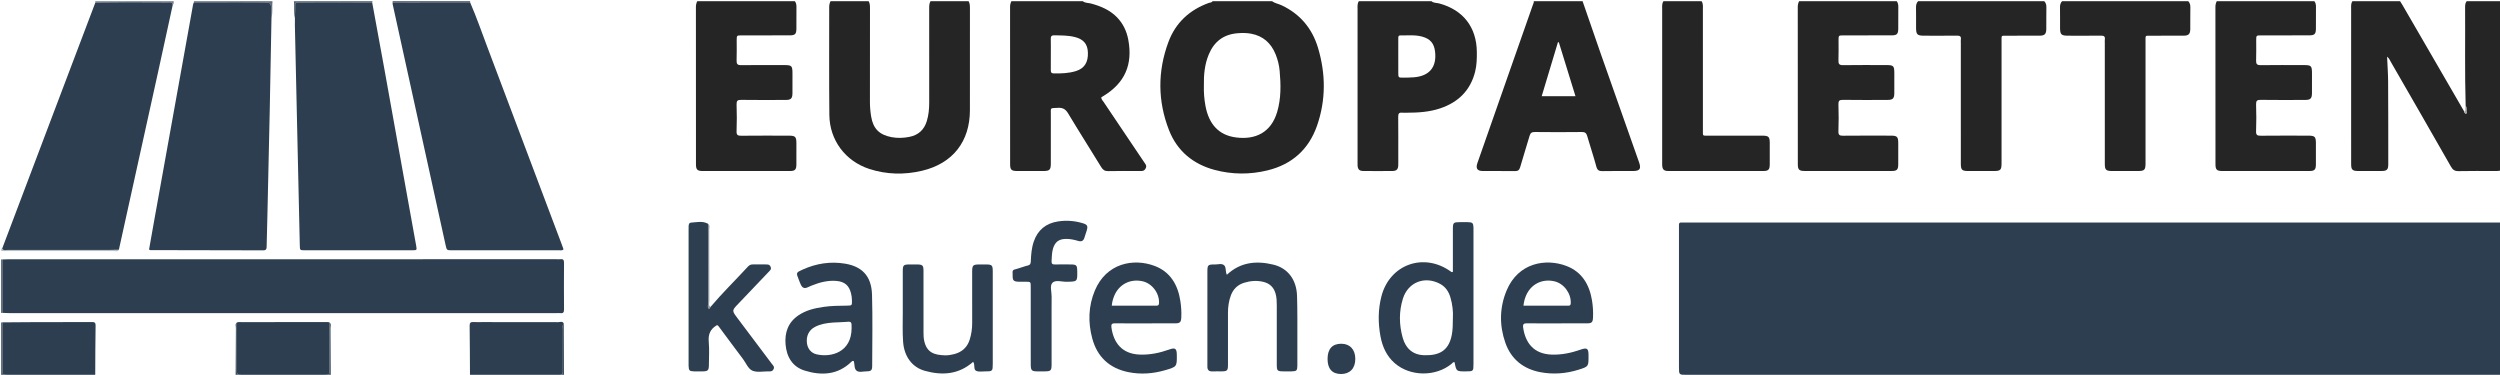
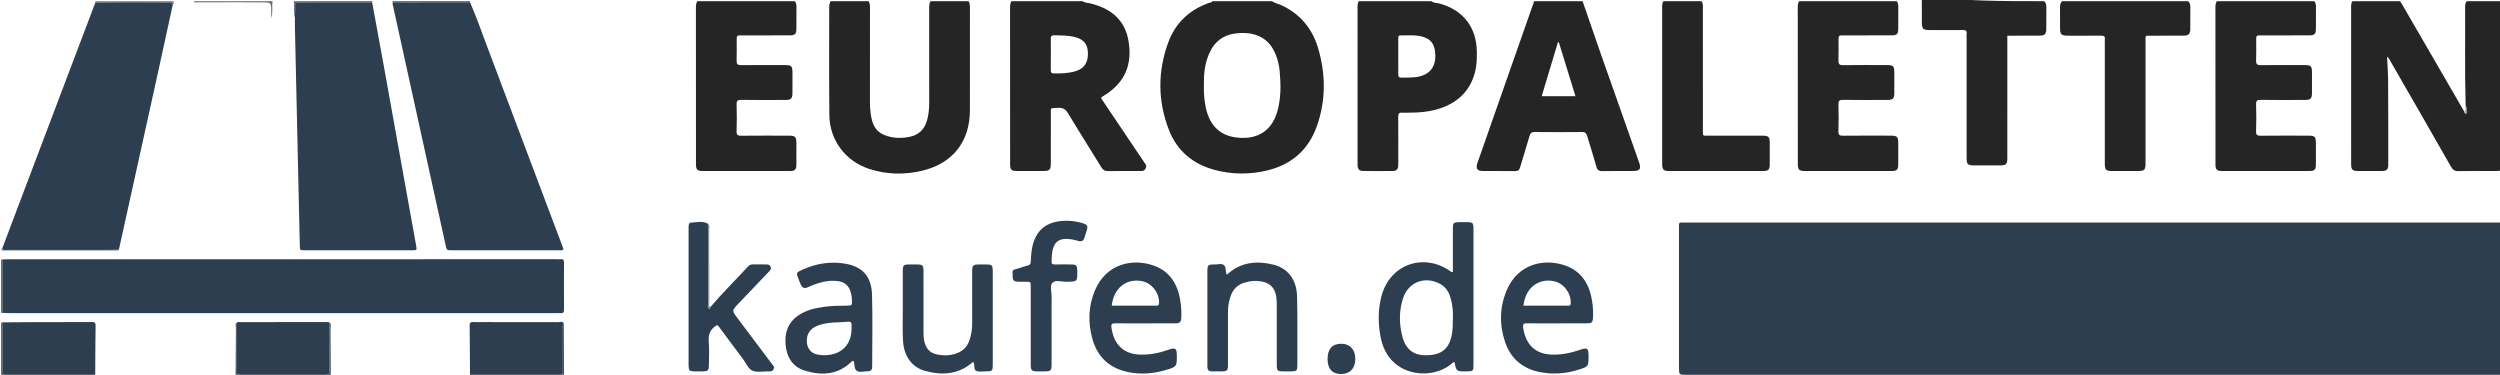
<svg xmlns="http://www.w3.org/2000/svg" version="1.1" id="Ebene_1" x="0px" y="0px" width="504.24px" height="75.6px" viewBox="0 0 504.24 75.6" enable-background="new 0 0 504.24 75.6" xml:space="preserve">
  <g>
    <path fill-rule="evenodd" clip-rule="evenodd" fill="none" d="M47.52,75.84c-9.44,0-18.88,0-28.32,0   c0.002-0.079,0.005-0.159,0.007-0.239c0.019-3.316,0.017-6.635,0.072-9.951c0.013-0.794-0.457-0.685-0.932-0.685   c-3.519,0-7.039-0.007-10.558,0.002C5.353,64.973,2.915,65,0.477,65.019c-0.079,0.007-0.158,0.015-0.237,0.021   c0-0.64,0-1.28,0-1.92c0.081-0.005,0.161-0.011,0.242-0.016c0.438,0.017,0.877,0.048,1.315,0.048   c36.798,0.002,73.597,0.002,110.396,0.002c0.28,0,0.563-0.028,0.839,0.005c0.603,0.074,0.73-0.206,0.727-0.76   c-0.022-3.12-0.022-6.24,0-9.359c0.004-0.555-0.125-0.836-0.727-0.758c-0.236,0.03-0.479,0.005-0.719,0.005   c-36.838,0-73.677,0-110.516,0.002c-0.439,0-0.877,0.03-1.316,0.046c-0.081-0.005-0.161-0.01-0.242-0.015c0-0.561,0-1.12,0-1.681   c7.598,0.005,15.195,0.012,22.793,0.005c0.323,0,0.74,0.19,0.943-0.276c2.643-11.97,5.288-23.939,7.926-35.91   C32.89,9.974,33.86,5.486,34.838,1c0.247-0.206,0.188-0.493,0.202-0.76c1.36,0,2.72,0,4.08,0c-0.003,0.078-0.006,0.157-0.01,0.235   c-0.057,0.148-0.139,0.292-0.167,0.445c-0.979,5.423-1.953,10.848-2.929,16.271c-1.648,9.158-3.299,18.315-4.946,27.473   c-0.342,1.902-0.675,3.807-1.004,5.667c0.161,0.081,0.196,0.114,0.231,0.114c7.595,0.014,15.19,0.019,22.785,0.047   c0.635,0.003,0.693-0.3,0.702-0.805c0.039-2.198,0.111-4.396,0.161-6.594c0.155-6.833,0.314-13.667,0.456-20.501   c0.13-6.314,0.24-12.629,0.359-18.944c0.287-1.123,0.083-2.275,0.203-3.408c1.44,0,2.88,0,4.32,0   c0.113,1.135-0.086,2.288,0.203,3.413c-0.002,0.479-0.017,0.959-0.006,1.438c0.166,7.516,0.333,15.033,0.501,22.549   c0.163,7.276,0.326,14.553,0.491,21.829c0.022,0.994,0.026,1.01,0.957,1.01c7.239,0.005,14.478,0.005,21.716,0   c0.948-0.001,0.96-0.021,0.798-0.929c-0.578-3.224-1.167-6.446-1.747-9.67c-1.563-8.689-3.119-17.38-4.687-26.069   c-0.802-4.442-1.624-8.88-2.438-13.319c0.017-0.084,0.034-0.167,0.052-0.251c1.36,0,2.72,0,4.08,0   c-0.002,0.08-0.004,0.159-0.006,0.239c-0.039,0.326,0.061,0.63,0.129,0.943c1.245,5.655,2.485,11.312,3.728,16.968   c2.271,10.336,4.541,20.673,6.816,31.009c0.237,1.076,0.249,1.081,1.278,1.081c7.198,0.003,14.395,0.003,21.593-0.004   c0.298-0.001,0.634,0.118,0.92-0.184c-0.103-0.288-0.203-0.589-0.315-0.886c-4.997-13.262-9.983-26.528-15-39.783   c-1.157-3.056-2.222-6.149-3.526-9.149c0.023-0.08,0.018-0.158-0.018-0.233c15.28,0,30.56,0,45.84,0   c-0.179,0.354-0.275,0.716-0.274,1.128c0.01,10.59,0.006,21.181,0.011,31.772c0.001,1.073,0.273,1.349,1.342,1.351   c5.875,0.008,11.75,0.009,17.625-0.001c1.008-0.001,1.274-0.276,1.287-1.283c0.018-1.438,0.009-2.877,0.003-4.316   c-0.006-1.313-0.219-1.528-1.524-1.53c-3.197-0.004-6.395-0.02-9.591,0.014c-0.699,0.007-0.983-0.118-0.953-0.908   c0.068-1.796,0.062-3.598,0.002-5.394c-0.025-0.75,0.191-0.941,0.93-0.931c2.997,0.042,5.994,0.024,8.992,0.013   c1.053-0.004,1.337-0.297,1.348-1.358c0.014-1.319,0.004-2.638,0.003-3.957c-0.001-1.584-0.13-1.715-1.701-1.716   c-2.877-0.001-5.755-0.024-8.632,0.016c-0.746,0.01-0.967-0.217-0.937-0.952c0.056-1.356,0.011-2.717,0.018-4.076   c0.005-0.964,0.012-0.975,0.981-0.977c3.237-0.006,6.475,0.004,9.711-0.006c1.083-0.003,1.34-0.264,1.351-1.341   c0.014-1.478-0.007-2.957,0.01-4.436c0.005-0.415-0.071-0.784-0.321-1.114c2.4,0,4.8,0,7.2,0c-0.179,0.354-0.275,0.716-0.274,1.128   c0.012,7.271-0.043,14.543,0.03,21.813c0.052,5.092,3.231,9.321,8.06,10.892c3.494,1.137,7.072,1.208,10.625,0.369   c6.208-1.466,9.664-5.896,9.665-12.22c0.001-6.832-0.002-13.664,0.004-20.495c0-0.517,0.003-1.025-0.271-1.488   c2.88,0,5.76,0,8.64,0c-0.18,0.355-0.275,0.717-0.274,1.129c0.01,10.596,0.006,21.192,0.012,31.789   c0,1.066,0.273,1.325,1.362,1.333c1.799,0.013,3.599,0.01,5.398,0.001c1.207-0.006,1.446-0.253,1.448-1.49   c0.005-3.279-0.006-6.558,0.005-9.837c0.005-1.558-0.227-1.31,1.406-1.414c1.002-0.064,1.565,0.263,2.089,1.136   c2.175,3.628,4.451,7.195,6.659,10.804c0.349,0.57,0.714,0.838,1.416,0.821c2.118-0.049,4.238-0.021,6.357-0.016   c0.48,0.001,0.906,0.039,1.194-0.529c0.296-0.583-0.057-0.888-0.315-1.271c-2.721-4.041-5.443-8.08-8.157-12.125   c-0.188-0.28-0.469-0.528-0.485-0.93c0.15-0.096,0.28-0.184,0.414-0.265c4.343-2.617,5.989-6.352,5.037-11.39   c-0.328-1.734-1.063-3.265-2.295-4.519c-1.441-1.468-3.271-2.237-5.229-2.76c-0.548-0.146-1.164-0.069-1.64-0.468   c8.72,0,17.44,0,26.16,0c-0.148,0.308-0.481,0.253-0.726,0.342c-3.905,1.408-6.725,4.006-8.166,7.886   c-2.196,5.913-2.179,11.912,0.117,17.782c1.644,4.204,4.862,6.865,9.218,8.023c3.525,0.938,7.095,0.958,10.655,0.09   c4.926-1.201,8.296-4.217,9.963-8.956c1.829-5.2,1.792-10.521,0.212-15.777c-1.168-3.883-3.597-6.801-7.325-8.559   c-0.642-0.302-1.365-0.4-1.948-0.831c5.841,0,11.681,0,17.521,0c-0.345,0.493-0.266,1.059-0.266,1.608   c-0.001,10.272-0.001,20.543-0.001,30.815c0,0.24-0.014,0.48,0.003,0.719c0.05,0.754,0.348,1.093,1.106,1.103   c1.998,0.026,3.997,0.025,5.995,0c0.757-0.01,1.069-0.349,1.104-1.104c0.026-0.598,0.005-1.199,0.005-1.798   c0-2.678,0.018-5.356-0.013-8.033c-0.007-0.617,0.159-0.891,0.798-0.822c0.316,0.035,0.64,0.006,0.959,0.006   c2.282-0.001,4.55-0.146,6.73-0.885c3.618-1.225,6.059-3.592,7.018-7.359c0.338-1.328,0.367-2.682,0.353-4.043   c-0.055-4.975-2.787-8.472-7.604-9.756c-0.517-0.138-1.107-0.049-1.548-0.451c6.88,0,13.76,0,20.641,0   c0.026,0.293-0.118,0.541-0.21,0.803c-1.585,4.512-3.168,9.024-4.751,13.536c-2.137,6.091-4.274,12.182-6.405,18.275   c-0.388,1.109-0.053,1.628,1.063,1.636c2.16,0.016,4.32-0.016,6.479,0.018c0.626,0.01,0.902-0.191,1.077-0.805   c0.598-2.109,1.286-4.191,1.892-6.298c0.173-0.599,0.442-0.788,1.07-0.781c3.16,0.036,6.32,0.036,9.479,0   c0.636-0.007,0.899,0.212,1.069,0.794c0.601,2.066,1.29,4.108,1.852,6.185c0.201,0.744,0.542,0.922,1.253,0.907   c2.039-0.043,4.079-0.011,6.119-0.017c1.406-0.004,1.71-0.439,1.24-1.771c-2.571-7.29-5.153-14.576-7.717-21.869   c-1.241-3.532-2.449-7.076-3.672-10.614c5.439,0,10.88,0,16.319,0c-0.345,0.494-0.265,1.059-0.265,1.608   c-0.002,10.275-0.001,20.551-0.001,30.826c0,0.2-0.008,0.4,0.001,0.6c0.038,0.898,0.325,1.213,1.239,1.215   c6.397,0.011,12.795,0.011,19.191,0c0.99-0.001,1.254-0.288,1.266-1.306c0.017-1.439,0.01-2.879,0.002-4.318   c-0.006-1.299-0.218-1.504-1.55-1.505c-3.599-0.003-7.197,0.003-10.795-0.004c-1.285-0.002-1.14,0.146-1.141-1.16   c-0.003-8.116-0.001-16.232-0.002-24.349c0-0.55,0.077-1.115-0.266-1.609c6.56,0,13.12,0,19.68,0   c-0.181,0.354-0.274,0.716-0.274,1.128c0.01,10.59,0.006,21.181,0.012,31.772c0,1.072,0.272,1.349,1.343,1.35   c5.875,0.009,11.749,0.009,17.624,0c1.009-0.001,1.274-0.275,1.286-1.283c0.018-1.438,0.01-2.877,0.004-4.316   c-0.005-1.312-0.22-1.528-1.524-1.53c-3.197-0.004-6.395-0.02-9.592,0.014c-0.699,0.007-0.982-0.118-0.953-0.908   c0.068-1.796,0.062-3.597,0.003-5.394c-0.025-0.75,0.193-0.941,0.931-0.931c2.996,0.042,5.994,0.025,8.991,0.014   c1.052-0.004,1.336-0.299,1.348-1.359c0.013-1.319,0.004-2.638,0.003-3.957c-0.002-1.583-0.131-1.714-1.701-1.715   c-2.878-0.001-5.755-0.024-8.632,0.017c-0.747,0.01-0.967-0.217-0.937-0.952c0.056-1.356,0.011-2.717,0.018-4.076   c0.005-0.963,0.012-0.975,0.981-0.977c3.237-0.005,6.474,0.005,9.711-0.005c1.084-0.003,1.341-0.264,1.351-1.341   c0.015-1.479-0.007-2.957,0.01-4.436c0.005-0.415-0.07-0.784-0.321-1.114c1.44,0,2.881,0,4.32,0   c-0.361,0.366-0.433,0.809-0.424,1.31c0.025,1.358,0.004,2.716,0.011,4.075c0.007,1.346,0.242,1.572,1.627,1.574   c2.197,0.003,4.395,0.017,6.592-0.01c0.595-0.008,0.914,0.124,0.813,0.787c-0.035,0.234-0.006,0.479-0.006,0.718   c0,8.11-0.002,16.221,0.003,24.331c0,1.239,0.227,1.462,1.467,1.468c1.758,0.008,3.516,0.008,5.273,0   c1.241-0.006,1.455-0.229,1.47-1.468c0.002-0.2,0-0.399,0-0.599c0-8.03-0.001-16.061,0.002-24.091c0-1.261-0.147-1.129,1.166-1.133   c2.157-0.006,4.314,0.005,6.472-0.005c1.045-0.005,1.371-0.314,1.384-1.332c0.02-1.478-0.014-2.957,0.017-4.435   c0.01-0.475-0.114-0.854-0.426-1.19c1.199,0,2.399,0,3.6,0c-0.359,0.367-0.433,0.809-0.424,1.311   c0.025,1.358,0.004,2.716,0.011,4.075c0.006,1.346,0.241,1.572,1.627,1.574c2.197,0.003,4.395,0.017,6.592-0.01   c0.595-0.007,0.914,0.124,0.813,0.787c-0.036,0.234-0.006,0.479-0.006,0.718c0,8.11-0.002,16.22,0.002,24.331   c0.001,1.236,0.23,1.462,1.468,1.468c1.758,0.008,3.516,0.008,5.273,0c1.239-0.006,1.455-0.231,1.47-1.468   c0.003-0.24,0-0.479,0-0.719c0-7.99-0.001-15.98,0.002-23.971c0.001-1.262-0.147-1.129,1.166-1.133   c2.157-0.006,4.314,0.005,6.472-0.005c1.046-0.005,1.371-0.313,1.385-1.332c0.019-1.478-0.015-2.957,0.016-4.435   c0.01-0.475-0.114-0.854-0.426-1.19c1.92,0,3.84,0,5.76,0c-0.182,0.354-0.274,0.717-0.274,1.129   c0.01,10.59,0.006,21.181,0.011,31.771c0.001,1.071,0.274,1.349,1.344,1.351c5.875,0.008,11.749,0.008,17.624-0.001   c1.007-0.002,1.273-0.276,1.286-1.284c0.018-1.438,0.01-2.877,0.003-4.316c-0.005-1.312-0.221-1.528-1.524-1.529   c-3.197-0.004-6.395-0.02-9.592,0.014c-0.701,0.007-0.981-0.121-0.952-0.909c0.067-1.796,0.062-3.597,0.002-5.394   c-0.024-0.752,0.195-0.94,0.932-0.93c2.996,0.042,5.994,0.025,8.991,0.014c1.052-0.004,1.336-0.298,1.347-1.359   c0.014-1.319,0.005-2.638,0.003-3.957c-0.001-1.583-0.129-1.713-1.7-1.715c-2.878-0.002-5.756-0.024-8.632,0.016   c-0.747,0.011-0.967-0.217-0.937-0.952c0.056-1.356,0.011-2.717,0.018-4.076c0.005-0.963,0.012-0.975,0.981-0.976   c3.236-0.006,6.474,0.004,9.711-0.006c1.083-0.003,1.341-0.264,1.351-1.341c0.015-1.479-0.007-2.958,0.01-4.436   c0.005-0.415-0.07-0.784-0.321-1.114c2.561,0,5.12,0,7.681,0c-0.344,0.494-0.266,1.059-0.266,1.608   c-0.002,8.235-0.001,16.471-0.001,24.707c0,2.199-0.009,4.397,0.003,6.596c0.006,1.069,0.273,1.331,1.354,1.34   c1.599,0.014,3.198,0.015,4.797,0c1.063-0.01,1.335-0.282,1.335-1.359c-0.001-5.557,0.003-11.114-0.029-16.67   c-0.01-1.644-0.134-3.286-0.21-5.032c0.44,0.345,0.567,0.73,0.761,1.066c4.041,7.017,8.089,14.029,12.095,21.066   c0.387,0.68,0.765,0.971,1.564,0.953c2.438-0.056,4.876-0.021,7.315-0.019c0.437,0,0.872,0.015,1.281-0.176c0,3.52,0,7.041,0,10.56   c-54.756,0-109.511,0-164.266,0c-0.36,0-0.721,0.014-1.08-0.002c-0.351-0.015-0.516,0.122-0.496,0.483   c0.015,0.279,0.001,0.56,0.001,0.84c0,9.279,0,18.558,0,27.837c0,1.562,0.001,1.562,1.575,1.562c54.755,0,109.51,0,164.266,0   c-0.053,0.074,0.121,0.251-0.12,0.243c-0.32-0.011-0.641-0.003-0.96-0.003c-129.881,0-259.76,0-389.641,0   c-0.014-3.519-0.029-7.038-0.043-10.557c-0.234-0.586-0.746-0.302-1.115-0.304c-5.103-0.022-10.206-0.015-15.309-0.016   c-0.598,0-1.198,0.025-1.794-0.008c-0.542-0.03-0.783,0.117-0.775,0.724c0.044,3.308,0.05,6.614,0.069,9.921   c0.002,0.08,0.005,0.16,0.007,0.239c-9.36,0-18.72,0-28.08,0c-0.015-3.229-0.021-6.456-0.054-9.685   c-0.004-0.362,0.214-0.792-0.188-1.097c-0.261-0.141-0.545-0.093-0.82-0.093c-5.692-0.003-11.384-0.002-17.076,0.001   c-0.275,0-0.559-0.049-0.819,0.096c-0.398,0.306-0.182,0.734-0.186,1.098C47.543,69.387,47.535,72.613,47.52,75.84z    M143.287,61.931c-0.453-0.333-0.217-0.813-0.219-1.214c-0.02-4.794-0.007-9.588-0.024-14.381   c-0.001-0.405,0.215-0.889-0.249-1.212c-1.124-0.616-2.315-0.282-3.479-0.216c-0.281,0.016-0.416,0.35-0.425,0.654   c-0.008,0.279-0.007,0.56-0.007,0.839c0,8.959,0,17.917,0,26.876c0,0.159-0.005,0.319,0,0.479c0.034,0.979,0.164,1.122,1.101,1.147   c0.599,0.017,1.2,0.014,1.799,0.001c0.975-0.021,1.184-0.218,1.194-1.205c0.017-1.6,0.113-3.209-0.028-4.796   c-0.132-1.483,0.334-2.535,1.583-3.281c0.031-0.019,0.067-0.029,0.099-0.043c0.213,0.059,0.315,0.241,0.432,0.398   c1.6,2.146,3.183,4.306,4.798,6.439c0.624,0.825,1.042,2.013,1.943,2.367c0.938,0.37,2.125,0.109,3.204,0.121   c0.396,0.005,0.768,0.045,1.008-0.433c0.252-0.499-0.084-0.745-0.309-1.045c-2.301-3.069-4.604-6.137-6.917-9.197   c-1.206-1.594-1.209-1.579,0.144-2.99c2.047-2.135,4.087-4.276,6.121-6.424c0.261-0.275,0.596-0.513,0.362-1.025   c-0.222-0.486-0.583-0.459-0.984-0.456c-0.84,0.005-1.68,0.017-2.519-0.005c-0.427-0.011-0.744,0.098-1.048,0.43   C148.352,56.494,145.69,59.093,143.287,61.931z M293.04,54.826c-0.248,0.127-0.328,0.008-0.419-0.058   c-5.438-3.914-12.328-1.454-13.994,4.999c-0.69,2.677-0.688,5.386-0.189,8.077c0.384,2.074,1.23,3.974,2.863,5.398   c3.133,2.733,8.276,2.773,11.486,0.13c0.17-0.141,0.294-0.406,0.594-0.314c0.358,1.854,0.358,1.854,2.273,1.849   c1.526-0.004,1.541-0.016,1.541-1.549c0.001-8.992,0-17.983,0-26.976c0-0.159,0.006-0.319,0-0.479   c-0.037-0.928-0.184-1.072-1.154-1.097c-0.519-0.014-1.039-0.005-1.559-0.002c-1.352,0.009-1.439,0.09-1.441,1.423   C293.037,49.102,293.04,51.976,293.04,54.826z M230.926,65.223c2.039,0,4.078,0.01,6.117-0.005   c0.963-0.007,1.177-0.246,1.222-1.193c0.054-1.123-0.023-2.245-0.193-3.345c-0.502-3.245-2.026-5.861-5.208-7.054   c-4.201-1.574-9.71-0.598-12.041,4.992c-1.302,3.123-1.389,6.381-0.52,9.632c1.002,3.747,3.493,6.031,7.265,6.803   c2.496,0.511,5.011,0.325,7.465-0.395c2.357-0.692,2.353-0.707,2.327-3.115c-0.014-1.252-0.329-1.478-1.526-1.051   c-1.935,0.69-3.916,1.109-5.981,1.025c-3.531-0.144-5.256-2.347-5.684-5.505c-0.088-0.649,0.142-0.812,0.761-0.802   C226.928,65.243,228.927,65.223,230.926,65.223z M313.919,65.222c2.078,0,4.157,0.013,6.236-0.006   c0.901-0.008,1.104-0.241,1.148-1.145c0.057-1.162-0.016-2.326-0.2-3.464c-0.52-3.189-2.025-5.767-5.158-6.964   c-4.136-1.579-9.713-0.685-12.062,4.933c-1.438,3.439-1.493,7.021-0.267,10.539c1.161,3.33,3.63,5.298,7.063,5.952   c2.586,0.493,5.174,0.293,7.694-0.494c2.035-0.636,2.028-0.656,2.026-2.743c0-0.08,0-0.16,0-0.24   c-0.011-1.322-0.31-1.525-1.595-1.072c-1.899,0.668-3.841,1.075-5.866,1.002c-3.549-0.13-5.274-2.307-5.729-5.46   c-0.104-0.727,0.179-0.861,0.832-0.85C310,65.245,311.959,65.223,313.919,65.222z M172.203,72.827   c0.199,0.607,0.052,1.512,0.542,1.924c0.52,0.438,1.382,0.146,2.093,0.146c0.845,0,1.074-0.224,1.077-1.06   c0.012-4.8,0.106-9.602-0.032-14.396c-0.088-3.079-1.388-5.585-5.412-6.258c-2.959-0.494-5.807-0.053-8.535,1.172   c-1.401,0.629-1.394,0.644-0.841,2.013c0.149,0.369,0.279,0.749,0.451,1.107c0.262,0.546,0.677,0.767,1.271,0.511   c0.293-0.126,0.581-0.264,0.877-0.383c1.608-0.645,3.255-1.091,5.013-0.94c1.653,0.142,2.545,0.91,2.941,2.498   c0.117,0.47,0.174,0.94,0.185,1.422c0.022,1.029,0.023,1.054-1.048,1.063c-1.56,0.013-3.116,0.03-4.664,0.253   c-1.791,0.257-3.535,0.661-5.061,1.692c-2.104,1.424-2.829,3.478-2.61,5.925c0.228,2.534,1.422,4.489,3.89,5.244   c3.373,1.032,6.639,0.868,9.372-1.779C171.821,72.876,171.917,72.728,172.203,72.827z M196.28,72.979   c0.451,0.615,0.002,1.532,0.608,1.818c0.529,0.25,1.251,0.105,1.888,0.107c1.4,0.004,1.459-0.06,1.459-1.508   c0.002-5.517,0-11.033,0-16.55c0-0.72,0.006-1.439-0.001-2.158c-0.012-1.182-0.152-1.328-1.289-1.35   c-0.479-0.009-0.959-0.006-1.439-0.001c-1.269,0.012-1.424,0.166-1.425,1.466c-0.003,3.438-0.01,6.875,0.004,10.313   c0.004,1.169-0.155,2.307-0.511,3.417c-0.507,1.587-1.623,2.528-3.211,2.912c-0.578,0.14-1.188,0.242-1.778,0.223   c-2.069-0.07-3.644-0.493-4.176-2.919c-0.122-0.555-0.141-1.106-0.141-1.666c0-4.157,0.004-8.314-0.003-12.473   c-0.001-1.075-0.184-1.25-1.246-1.273c-0.52-0.011-1.04-0.006-1.559,0c-1.245,0.015-1.371,0.134-1.374,1.385   c-0.006,2.719-0.013,5.437,0.001,8.155c0.011,2.038-0.087,4.078,0.069,6.113c0.222,2.9,1.797,5.09,4.404,5.809   C190.033,75.757,193.364,75.559,196.28,72.979z M247.454,55.42c-0.354-0.7-0.089-1.514-0.563-1.922   c-0.486-0.42-1.227-0.141-1.853-0.15c-1.414-0.024-1.512,0.088-1.513,1.477c-0.003,6.197-0.001,12.394-0.001,18.591   c0,0.159,0.006,0.319,0,0.479c-0.023,0.69,0.276,1.045,1,1.018c0.599-0.022,1.199,0,1.799-0.006   c1.228-0.012,1.354-0.135,1.356-1.392c0.005-3.479,0.008-6.957-0.001-10.435c-0.003-1.211,0.166-2.39,0.593-3.521   c0.481-1.275,1.379-2.139,2.688-2.533c1.281-0.385,2.577-0.496,3.898-0.162c1.284,0.324,2.073,1.118,2.427,2.38   c0.218,0.78,0.239,1.575,0.238,2.376c-0.003,3.918-0.003,7.836-0.001,11.754c0.001,1.481,0.055,1.531,1.576,1.534   c0.48,0.001,0.96,0.01,1.439-0.002c0.962-0.023,1.125-0.163,1.135-1.11c0.018-1.839,0.012-3.678,0.003-5.517   c-0.012-2.878,0.028-5.758-0.068-8.633c-0.109-3.236-1.862-5.569-4.783-6.271C253.448,52.563,250.229,52.819,247.454,55.42z    M212.103,65.691c0-1.959-0.017-3.919,0.007-5.878c0.012-0.95-0.409-2.191,0.164-2.775c0.631-0.643,1.892-0.188,2.876-0.204   c2.168-0.036,2.168-0.012,2.125-2.205c-0.022-1.143-0.158-1.279-1.349-1.29c-1.04-0.01-2.079-0.02-3.118,0.005   c-0.49,0.012-0.751-0.11-0.711-0.661c0.062-0.835,0.041-1.675,0.278-2.493c0.399-1.371,1.174-1.98,2.607-2.003   c0.848-0.013,1.67,0.166,2.474,0.403c0.664,0.196,1.071,0.016,1.27-0.653c0.147-0.496,0.33-0.982,0.476-1.479   c0.25-0.856,0.099-1.148-0.725-1.406c-1.668-0.521-3.383-0.652-5.095-0.385c-2.402,0.377-4.068,1.698-4.875,4.059   c-0.447,1.307-0.539,2.651-0.599,4.004c-0.021,0.464-0.125,0.721-0.627,0.831c-0.659,0.146-1.29,0.417-1.943,0.596   c-1.325,0.362-1.082,0.24-1.09,1.543c-0.006,0.875,0.247,1.09,1.161,1.121c0.479,0.016,0.959,0,1.439,0.004   c1.036,0.008,1.046,0.01,1.047,1.03c0.004,4.638,0.002,9.275,0.002,13.913c0,0.64-0.013,1.279,0.002,1.919   c0.022,0.993,0.221,1.195,1.181,1.219c0.52,0.013,1.04,0.005,1.56,0.002c1.316-0.007,1.458-0.138,1.462-1.42   C212.107,70.889,212.104,68.29,212.103,65.691z M267.765,72.382c-0.008,1.993,0.913,3.037,2.695,3.054   c1.797,0.017,2.905-1.147,2.899-3.048c-0.005-1.874-1.054-3.03-2.769-3.056C268.74,69.306,267.773,70.349,267.765,72.382z" />
    <path fill-rule="evenodd" clip-rule="evenodd" fill="#2C3E50" d="M504.48,75.6c-54.756,0-109.511,0-164.266,0   c-1.574,0-1.575,0-1.575-1.562c0-9.279,0-18.558,0-27.837c0-0.28,0.014-0.561-0.001-0.84c-0.02-0.361,0.146-0.498,0.496-0.483   c0.359,0.016,0.72,0.002,1.08,0.002c54.755,0,109.51,0,164.266,0C504.48,55.12,504.48,65.36,504.48,75.6z" />
    <path fill-rule="evenodd" clip-rule="evenodd" fill="#252525" d="M504.48,34.32c-0.409,0.191-0.845,0.177-1.281,0.176   c-2.439-0.002-4.878-0.037-7.315,0.019c-0.8,0.018-1.178-0.273-1.564-0.953c-4.006-7.037-8.054-14.05-12.095-21.066   c-0.193-0.336-0.32-0.722-0.761-1.066c0.076,1.746,0.2,3.388,0.21,5.032c0.032,5.557,0.028,11.113,0.029,16.67   c0,1.077-0.271,1.349-1.335,1.359c-1.599,0.015-3.198,0.014-4.797,0c-1.081-0.009-1.349-0.271-1.354-1.34   c-0.012-2.199-0.003-4.397-0.003-6.596c0-8.235-0.001-16.471,0.001-24.707c0-0.549-0.078-1.114,0.266-1.608c3.199,0,6.399,0,9.6,0   c0.169,0.269,0.346,0.533,0.506,0.809c4.156,7.166,8.311,14.333,12.466,21.5c0.001,0.18,0.105,0.31,0.256,0.363   c0.125,0.044,0.229-0.067,0.196-0.192c-0.119-0.456,0.111-0.96-0.193-1.388c-0.192-6.66-0.07-13.32-0.111-19.98   c-0.003-0.415,0.071-0.783,0.32-1.112c2.313,0,4.627,0,6.961,0C504.48,11.6,504.48,22.96,504.48,34.32z" />
    <path fill-rule="evenodd" clip-rule="evenodd" fill="#252525" d="M256.56,0.24c0.583,0.43,1.307,0.529,1.948,0.831   c3.729,1.758,6.157,4.676,7.325,8.559c1.58,5.256,1.617,10.577-0.212,15.777c-1.667,4.738-5.037,7.754-9.963,8.956   c-3.561,0.868-7.13,0.848-10.655-0.09c-4.356-1.158-7.574-3.819-9.218-8.023c-2.296-5.871-2.313-11.869-0.117-17.782   c1.441-3.879,4.26-6.478,8.166-7.886c0.245-0.088,0.578-0.034,0.726-0.342C248.56,0.24,252.56,0.24,256.56,0.24z M242.819,17.299   c-0.038,1.297,0.061,2.686,0.319,4.066c0.699,3.732,2.72,5.913,6.171,6.357c3.908,0.504,7.065-0.996,8.291-5.143   c0.809-2.737,0.75-5.518,0.5-8.309c-0.103-1.154-0.389-2.276-0.83-3.354c-0.913-2.233-2.511-3.663-4.901-4.117   c-0.902-0.171-1.821-0.171-2.745-0.098c-2.834,0.224-4.736,1.682-5.819,4.278C242.973,12.973,242.777,15.065,242.819,17.299z" />
    <path fill-rule="evenodd" clip-rule="evenodd" fill="#252525" d="M218.4,0.24c0.476,0.399,1.092,0.322,1.64,0.468   c1.958,0.522,3.789,1.292,5.229,2.76c1.232,1.254,1.967,2.785,2.295,4.519c0.952,5.038-0.693,8.773-5.037,11.39   c-0.134,0.081-0.264,0.169-0.414,0.265c0.016,0.402,0.297,0.649,0.485,0.93c2.714,4.045,5.437,8.084,8.157,12.125   c0.258,0.383,0.611,0.688,0.315,1.271c-0.288,0.568-0.714,0.53-1.194,0.529c-2.119-0.005-4.239-0.034-6.357,0.016   c-0.702,0.017-1.067-0.251-1.416-0.821c-2.208-3.608-4.484-7.176-6.659-10.804c-0.523-0.873-1.087-1.2-2.089-1.136   c-1.632,0.104-1.4-0.145-1.406,1.414c-0.011,3.279,0,6.558-0.005,9.837c-0.002,1.237-0.241,1.483-1.448,1.49   c-1.799,0.009-3.599,0.012-5.398-0.001c-1.088-0.007-1.361-0.266-1.362-1.333c-0.006-10.597-0.001-21.193-0.012-31.789   c0-0.413,0.095-0.774,0.274-1.129C208.8,0.24,213.6,0.24,218.4,0.24z M211.947,10.913c0,1.076,0.011,2.152-0.005,3.228   c-0.006,0.429,0.1,0.663,0.592,0.669c1.519,0.02,3.033-0.018,4.491-0.48c1.727-0.548,2.486-1.79,2.399-3.789   c-0.073-1.674-0.894-2.633-2.634-3.072c-1.366-0.345-2.76-0.32-4.154-0.346c-0.627-0.012-0.712,0.284-0.697,0.801   C211.966,8.92,211.947,9.917,211.947,10.913z" />
    <path fill-rule="evenodd" clip-rule="evenodd" fill="#252525" d="M319.2,0.24c1.223,3.538,2.431,7.082,3.672,10.614   c2.563,7.292,5.146,14.579,7.717,21.869c0.47,1.332,0.166,1.767-1.24,1.771c-2.04,0.006-4.08-0.026-6.119,0.017   c-0.711,0.015-1.052-0.163-1.253-0.907c-0.562-2.077-1.251-4.119-1.852-6.185c-0.17-0.583-0.434-0.802-1.069-0.794   c-3.159,0.036-6.319,0.036-9.479,0c-0.628-0.007-0.897,0.182-1.07,0.781c-0.605,2.107-1.294,4.189-1.892,6.298   c-0.175,0.614-0.451,0.815-1.077,0.805c-2.159-0.034-4.319-0.002-6.479-0.018c-1.116-0.008-1.451-0.526-1.063-1.636   c2.131-6.093,4.269-12.184,6.405-18.275c1.583-4.512,3.166-9.024,4.751-13.536c0.092-0.263,0.236-0.51,0.21-0.803   C312.64,0.24,315.92,0.24,319.2,0.24z M314.415,8.538c-0.061-0.009-0.122-0.018-0.184-0.027c-1.085,3.61-2.171,7.22-3.276,10.894   c2.329,0,4.522,0,6.813,0C316.639,15.743,315.526,12.14,314.415,8.538z" />
    <path fill-rule="evenodd" clip-rule="evenodd" fill="#252525" d="M195.36,0.24c0.274,0.463,0.271,0.971,0.271,1.488   c-0.006,6.832-0.003,13.663-0.004,20.495c-0.001,6.324-3.458,10.754-9.665,12.22c-3.554,0.839-7.131,0.768-10.625-0.369   c-4.829-1.571-8.008-5.8-8.06-10.892c-0.074-7.271-0.018-14.542-0.03-21.813c-0.001-0.412,0.095-0.773,0.274-1.128   c2.56,0,5.12,0,7.68,0c0.274,0.462,0.271,0.97,0.271,1.487c-0.006,6.271,0.003,12.541-0.011,18.811   c-0.002,1.003,0.085,1.992,0.248,2.976c0.406,2.448,1.658,3.686,4.121,4.15c1.196,0.226,2.374,0.179,3.564-0.052   c1.824-0.354,2.993-1.421,3.534-3.173c0.379-1.229,0.489-2.499,0.489-3.782c-0.003-6.311,0-12.621-0.005-18.931   c0-0.517-0.005-1.025,0.271-1.487C190.24,0.24,192.8,0.24,195.36,0.24z" />
    <path fill-rule="evenodd" clip-rule="evenodd" fill="#252525" d="M288.72,0.24c0.44,0.402,1.031,0.313,1.548,0.451   c4.816,1.284,7.549,4.781,7.604,9.756c0.015,1.362-0.015,2.716-0.353,4.043c-0.959,3.768-3.399,6.135-7.018,7.359   c-2.181,0.738-4.448,0.883-6.73,0.885c-0.319,0-0.643,0.029-0.959-0.006c-0.639-0.069-0.805,0.205-0.798,0.822   c0.03,2.677,0.013,5.355,0.013,8.033c0,0.6,0.021,1.2-0.005,1.798c-0.034,0.754-0.347,1.094-1.104,1.104   c-1.998,0.025-3.997,0.025-5.995,0c-0.759-0.009-1.057-0.349-1.106-1.103c-0.017-0.239-0.003-0.479-0.003-0.719   c0-10.272,0-20.543,0.001-30.815c0-0.549-0.079-1.115,0.266-1.608C278.96,0.24,283.84,0.24,288.72,0.24z M282.026,11.415   c0,1.078-0.004,2.156,0.002,3.234c0.005,1.005,0.01,1.017,1.062,1.012c0.717-0.004,1.437-0.014,2.15-0.076   c3.088-0.267,4.563-2.083,4.209-5.152c-0.192-1.679-0.96-2.586-2.584-3.041c-1.449-0.406-2.934-0.222-4.405-0.249   c-0.48-0.009-0.433,0.361-0.433,0.678C282.026,9.02,282.026,10.218,282.026,11.415z" />
    <path fill-rule="evenodd" clip-rule="evenodd" fill="#252525" d="M160.32,0.24c0.25,0.33,0.326,0.699,0.321,1.114   c-0.017,1.479,0.004,2.958-0.01,4.436c-0.01,1.078-0.267,1.338-1.351,1.341c-3.237,0.01-6.474,0-9.711,0.006   c-0.969,0.001-0.976,0.013-0.981,0.977c-0.007,1.359,0.038,2.719-0.018,4.076c-0.03,0.735,0.191,0.962,0.937,0.952   c2.877-0.041,5.754-0.018,8.632-0.016c1.571,0.001,1.699,0.132,1.701,1.716c0.001,1.319,0.01,2.638-0.003,3.957   c-0.011,1.061-0.294,1.354-1.348,1.358c-2.998,0.011-5.995,0.029-8.992-0.013c-0.738-0.01-0.955,0.181-0.93,0.931   c0.059,1.796,0.066,3.598-0.002,5.394c-0.03,0.79,0.254,0.915,0.953,0.908c3.197-0.034,6.394-0.018,9.591-0.014   c1.305,0.001,1.519,0.216,1.524,1.53c0.006,1.438,0.015,2.878-0.003,4.316c-0.013,1.007-0.279,1.282-1.287,1.283   c-5.875,0.01-11.75,0.009-17.625,0.001c-1.069-0.002-1.341-0.278-1.342-1.351c-0.005-10.591-0.001-21.182-0.011-31.772   c0-0.412,0.095-0.774,0.274-1.128C147.2,0.24,153.76,0.24,160.32,0.24z" />
    <path fill-rule="evenodd" clip-rule="evenodd" fill="#252525" d="M382.56,0.24c0.251,0.33,0.326,0.699,0.321,1.114   c-0.017,1.479,0.005,2.958-0.01,4.436c-0.01,1.077-0.267,1.338-1.351,1.341c-3.237,0.01-6.474,0-9.711,0.005   c-0.97,0.002-0.977,0.014-0.981,0.977c-0.007,1.359,0.038,2.719-0.018,4.076c-0.03,0.735,0.189,0.962,0.937,0.952   c2.877-0.041,5.754-0.018,8.632-0.017c1.57,0.001,1.699,0.133,1.701,1.715c0.001,1.319,0.01,2.638-0.003,3.957   c-0.012,1.061-0.296,1.355-1.348,1.359c-2.997,0.011-5.995,0.028-8.991-0.014c-0.737-0.01-0.956,0.18-0.931,0.931   c0.059,1.796,0.065,3.598-0.003,5.394c-0.029,0.79,0.254,0.916,0.953,0.908c3.197-0.034,6.395-0.018,9.592-0.014   c1.305,0.001,1.52,0.218,1.524,1.53c0.006,1.438,0.014,2.877-0.004,4.316c-0.012,1.008-0.277,1.282-1.286,1.283   c-5.875,0.01-11.749,0.009-17.624,0c-1.07-0.001-1.343-0.278-1.343-1.35c-0.006-10.591-0.002-21.182-0.012-31.772   c0-0.412,0.094-0.774,0.274-1.128C369.439,0.24,376,0.24,382.56,0.24z" />
    <path fill-rule="evenodd" clip-rule="evenodd" fill="#252525" d="M466.8,0.24c0.251,0.33,0.326,0.699,0.321,1.114   c-0.017,1.479,0.005,2.958-0.01,4.436c-0.01,1.077-0.268,1.338-1.351,1.341c-3.237,0.011-6.475,0-9.711,0.006   c-0.97,0.001-0.977,0.013-0.981,0.976c-0.007,1.359,0.038,2.719-0.018,4.076c-0.03,0.735,0.189,0.963,0.937,0.952   c2.876-0.04,5.754-0.018,8.632-0.016c1.571,0.001,1.699,0.132,1.7,1.715c0.002,1.319,0.011,2.638-0.003,3.957   c-0.011,1.061-0.295,1.355-1.347,1.359c-2.997,0.011-5.995,0.028-8.991-0.014c-0.736-0.01-0.956,0.178-0.932,0.93   c0.06,1.797,0.065,3.598-0.002,5.394c-0.029,0.788,0.251,0.916,0.952,0.909c3.197-0.034,6.395-0.018,9.592-0.014   c1.304,0.001,1.52,0.218,1.524,1.529c0.007,1.438,0.015,2.877-0.003,4.316c-0.013,1.007-0.279,1.282-1.286,1.284   c-5.875,0.009-11.749,0.009-17.624,0.001c-1.069-0.002-1.343-0.279-1.344-1.351c-0.005-10.591-0.001-21.181-0.011-31.771   c0-0.412,0.093-0.774,0.274-1.129C453.68,0.24,460.24,0.24,466.8,0.24z" />
    <path fill-rule="evenodd" clip-rule="evenodd" fill="none" d="M0.24,50.16c0-16.64,0-33.28,0-49.92c6.32,0,12.64,0,18.96,0   c0.013,0.087,0.025,0.174,0.038,0.261c-2.416,6.372-4.834,12.743-7.248,19.116C8.137,29.792,4.287,39.969,0.436,50.145   C0.368,50.115,0.302,50.12,0.24,50.16z" />
-     <path fill-rule="evenodd" clip-rule="evenodd" fill="#252525" d="M412.32,0.24c0.312,0.336,0.436,0.715,0.426,1.19   c-0.03,1.478,0.003,2.957-0.017,4.435c-0.013,1.018-0.339,1.327-1.384,1.332c-2.157,0.01-4.314-0.001-6.472,0.005   c-1.313,0.004-1.166-0.128-1.166,1.133c-0.003,8.03-0.002,16.061-0.002,24.091c0,0.2,0.002,0.399,0,0.599   c-0.015,1.239-0.229,1.462-1.47,1.468c-1.758,0.008-3.516,0.008-5.273,0c-1.24-0.006-1.467-0.229-1.467-1.468   c-0.005-8.11-0.003-16.22-0.003-24.331c0-0.239-0.029-0.484,0.006-0.718c0.101-0.663-0.219-0.794-0.813-0.787   c-2.197,0.027-4.395,0.013-6.592,0.01c-1.385-0.002-1.62-0.229-1.627-1.574c-0.007-1.358,0.015-2.717-0.011-4.075   c-0.009-0.501,0.063-0.944,0.424-1.31C395.36,0.24,403.84,0.24,412.32,0.24z" />
+     <path fill-rule="evenodd" clip-rule="evenodd" fill="#252525" d="M412.32,0.24c0.312,0.336,0.436,0.715,0.426,1.19   c-0.03,1.478,0.003,2.957-0.017,4.435c-0.013,1.018-0.339,1.327-1.384,1.332c-2.157,0.01-4.314-0.001-6.472,0.005   c-0.003,8.03-0.002,16.061-0.002,24.091c0,0.2,0.002,0.399,0,0.599   c-0.015,1.239-0.229,1.462-1.47,1.468c-1.758,0.008-3.516,0.008-5.273,0c-1.24-0.006-1.467-0.229-1.467-1.468   c-0.005-8.11-0.003-16.22-0.003-24.331c0-0.239-0.029-0.484,0.006-0.718c0.101-0.663-0.219-0.794-0.813-0.787   c-2.197,0.027-4.395,0.013-6.592,0.01c-1.385-0.002-1.62-0.229-1.627-1.574c-0.007-1.358,0.015-2.717-0.011-4.075   c-0.009-0.501,0.063-0.944,0.424-1.31C395.36,0.24,403.84,0.24,412.32,0.24z" />
    <path fill-rule="evenodd" clip-rule="evenodd" fill="#252525" d="M441.36,0.24c0.312,0.336,0.436,0.715,0.426,1.19   c-0.03,1.478,0.003,2.957-0.016,4.435c-0.014,1.018-0.339,1.327-1.385,1.332c-2.157,0.01-4.314-0.001-6.472,0.005   c-1.313,0.004-1.165-0.129-1.166,1.133c-0.003,7.991-0.002,15.981-0.002,23.971c0,0.24,0.003,0.479,0,0.719   c-0.015,1.236-0.23,1.461-1.47,1.468c-1.758,0.008-3.516,0.008-5.273,0c-1.237-0.006-1.467-0.231-1.468-1.468   c-0.004-8.11-0.002-16.22-0.002-24.331c0-0.239-0.03-0.484,0.006-0.718c0.101-0.663-0.219-0.794-0.813-0.787   c-2.197,0.027-4.395,0.013-6.592,0.01c-1.386-0.002-1.621-0.228-1.627-1.574c-0.007-1.358,0.015-2.717-0.011-4.075   c-0.009-0.501,0.064-0.944,0.424-1.311C424.4,0.24,432.88,0.24,441.36,0.24z" />
    <path fill-rule="evenodd" clip-rule="evenodd" fill="#252525" d="M343.2,0.24c0.343,0.494,0.266,1.059,0.266,1.609   c0.001,8.116-0.001,16.232,0.002,24.349c0.001,1.306-0.145,1.158,1.141,1.16c3.598,0.007,7.196,0,10.795,0.004   c1.332,0.001,1.544,0.206,1.55,1.505c0.008,1.439,0.015,2.879-0.002,4.318c-0.012,1.018-0.275,1.304-1.266,1.306   c-6.396,0.01-12.794,0.01-19.191,0c-0.914-0.001-1.201-0.317-1.239-1.215c-0.009-0.2-0.001-0.4-0.001-0.6   c0-10.275-0.001-20.551,0.001-30.826c0-0.549-0.08-1.115,0.265-1.608C338.08,0.24,340.64,0.24,343.2,0.24z" />
    <path fill-rule="evenodd" clip-rule="evenodd" fill="none" d="M187.68,0.24c-0.276,0.462-0.271,0.97-0.271,1.487   c0.006,6.311,0.002,12.621,0.005,18.931c0,1.283-0.109,2.553-0.489,3.782c-0.541,1.752-1.71,2.819-3.534,3.173   c-1.19,0.231-2.368,0.277-3.564,0.052c-2.463-0.464-3.715-1.703-4.121-4.15c-0.163-0.984-0.25-1.973-0.248-2.976   c0.014-6.271,0.005-12.541,0.011-18.811c0-0.517,0.003-1.025-0.271-1.487C179.36,0.24,183.52,0.24,187.68,0.24z" />
    <path fill-rule="evenodd" clip-rule="evenodd" fill="none" d="M497.52,0.24c-0.249,0.329-0.323,0.697-0.32,1.112   c0.041,6.66-0.081,13.32,0.111,19.98c-0.201,0.381,0.148,0.88-0.259,1.217c-4.155-7.167-8.31-14.334-12.466-21.5   c-0.16-0.275-0.337-0.54-0.506-0.809C488.561,0.24,493.04,0.24,497.52,0.24z" />
    <path fill-rule="evenodd" clip-rule="evenodd" fill="#3E4F5F" d="M66.478,65.059c0.402,0.305,0.185,0.734,0.188,1.097   c0.033,3.229,0.04,6.456,0.054,9.685c-6.4,0-12.8,0-19.2,0c0.015-3.227,0.023-6.453,0.057-9.68   c0.004-0.363-0.212-0.792,0.186-1.098c0.003,3.113,0.003,6.227,0.009,9.34c0.002,1.188,0.006,1.195,1.148,1.196   c5.468,0.003,10.936,0.003,16.404,0c1.139-0.001,1.143-0.008,1.145-1.2C66.474,71.285,66.475,68.172,66.478,65.059z" />
    <path fill-rule="evenodd" clip-rule="evenodd" fill="#3E4F5F" d="M19.208,75.601c-0.002,0.08-0.005,0.16-0.007,0.239   c-6.32,0-12.64,0-18.96,0c0-3.6,0-7.2,0-10.8c0.079-0.007,0.158-0.015,0.237-0.021c0.001,3.114,0,6.229,0.004,9.345   c0.001,1.23,0.005,1.235,1.234,1.236C7.546,75.602,13.377,75.601,19.208,75.601z" />
    <path fill-rule="evenodd" clip-rule="evenodd" fill="#3E4F5F" d="M94.8,75.84c-0.002-0.079-0.004-0.159-0.007-0.239   c5.759,0,11.517,0.002,17.276-0.002c1.634-0.001,1.444,0.146,1.449-1.502c0.007-2.56-0.005-5.119,0.01-7.679   c0.002-0.38-0.162-0.806,0.188-1.135c0.015,3.519,0.029,7.038,0.043,10.557C107.44,75.84,101.12,75.84,94.8,75.84z" />
    <path fill-rule="evenodd" clip-rule="evenodd" fill="#BAC2C7" d="M0.24,50.16c0.062-0.04,0.127-0.045,0.195-0.016   c0.307,0.491,0.796,0.261,1.195,0.262c6.693,0.017,13.385,0.014,20.078,0.01c0.756,0,1.512-0.031,2.268-0.048   c-0.203,0.467-0.62,0.276-0.943,0.276c-7.598,0.007-15.195,0-22.793-0.005C0.24,50.479,0.24,50.32,0.24,50.16z" />
    <path fill-rule="evenodd" clip-rule="evenodd" fill="#435363" d="M94.8,0.24c0.035,0.076,0.041,0.153,0.018,0.233   c-5.208,0.001-10.416,0.003-15.624,0.005c0.002-0.08,0.004-0.159,0.006-0.239C84.4,0.24,89.6,0.24,94.8,0.24z" />
    <path fill-rule="evenodd" clip-rule="evenodd" fill="#566473" d="M59.483,3.653c-0.289-1.125-0.09-2.278-0.203-3.413   c3.04,0,6.08,0,9.12,0c0,0.076-0.001,0.152-0.002,0.228c-2.475,0.004-4.95,0.004-7.425,0.015c-1.635,0.007-1.421-0.166-1.434,1.499   C59.534,2.539,59.502,3.096,59.483,3.653z" />
    <path fill-rule="evenodd" clip-rule="evenodd" fill="#3E4F5F" d="M0.482,63.104c-0.081,0.005-0.161,0.011-0.242,0.016   c0-3.601,0-7.2,0-10.8c0.081,0.005,0.161,0.01,0.242,0.015C0.482,55.925,0.482,59.515,0.482,63.104z" />
    <path fill-rule="evenodd" clip-rule="evenodd" fill="#75808C" d="M35.04,0.24C35.025,0.507,35.085,0.794,34.838,1   c-0.069-0.663-0.576-0.518-0.984-0.52c-2.886-0.014-5.771-0.02-8.656-0.029C25.199,0.381,25.2,0.311,25.2,0.24   C28.48,0.24,31.76,0.24,35.04,0.24z" />
    <path fill-rule="evenodd" clip-rule="evenodd" fill="#606D7B" d="M54.96,0.24c-0.12,1.133,0.084,2.285-0.203,3.408   c-0.022-0.437-0.063-0.874-0.062-1.311c0.003-1.858,0.008-1.856-1.909-1.859c-1.517-0.003-3.033-0.012-4.55-0.019   c0.001-0.074,0.002-0.147,0.003-0.22C50.48,0.24,52.72,0.24,54.96,0.24z" />
    <path fill-rule="evenodd" clip-rule="evenodd" fill="#677480" d="M48.24,0.24c0,0.073-0.001,0.146-0.003,0.22   c-3.042,0.005-6.085,0.01-9.127,0.015c0.003-0.078,0.006-0.157,0.01-0.235C42.16,0.24,45.2,0.24,48.24,0.24z" />
    <path fill-rule="evenodd" clip-rule="evenodd" fill="#505F6E" d="M68.398,0.468c0.001-0.076,0.001-0.152,0.002-0.228   c2.24,0,4.48,0,6.72,0c-0.018,0.083-0.035,0.167-0.052,0.251C72.845,0.483,70.622,0.476,68.398,0.468z" />
    <path fill-rule="evenodd" clip-rule="evenodd" fill="#7B8792" d="M25.2,0.24c0,0.07-0.001,0.141-0.003,0.211   c-1.986,0.017-3.973,0.033-5.959,0.049C19.226,0.414,19.213,0.327,19.2,0.24C21.2,0.24,23.2,0.24,25.2,0.24z" />
    <path fill-rule="evenodd" clip-rule="evenodd" fill="#2C3E50" d="M0.482,63.104c0-3.59,0-7.18,0-10.77   c0.438-0.016,0.877-0.046,1.316-0.046c36.838-0.002,73.677-0.002,110.516-0.002c0.24,0,0.483,0.025,0.719-0.005   c0.603-0.078,0.731,0.203,0.727,0.758c-0.023,3.119-0.022,6.239,0,9.359c0.004,0.554-0.124,0.834-0.727,0.76   c-0.276-0.033-0.56-0.005-0.839-0.005c-36.799,0-73.598,0-110.396-0.002C1.359,63.152,0.92,63.121,0.482,63.104z" />
-     <path fill-rule="evenodd" clip-rule="evenodd" fill="#2C3E50" d="M39.11,0.475c3.042-0.005,6.084-0.01,9.127-0.015   c1.517,0.006,3.033,0.016,4.55,0.019c1.917,0.003,1.912,0,1.909,1.859c-0.001,0.437,0.04,0.874,0.062,1.311   c-0.119,6.314-0.229,12.629-0.359,18.944c-0.142,6.834-0.301,13.668-0.456,20.501c-0.05,2.198-0.122,4.396-0.161,6.594   c-0.009,0.505-0.067,0.808-0.702,0.805c-7.595-0.028-15.19-0.033-22.785-0.047c-0.035,0-0.07-0.033-0.231-0.114   c0.33-1.86,0.663-3.765,1.004-5.667c1.647-9.158,3.298-18.315,4.946-27.473c0.976-5.424,1.949-10.848,2.929-16.271   C38.971,0.767,39.053,0.623,39.11,0.475z" />
    <path fill-rule="evenodd" clip-rule="evenodd" fill="#2C3E50" d="M79.194,0.479c5.208-0.002,10.416-0.004,15.624-0.005   c1.304,3,2.369,6.093,3.526,9.149c5.017,13.255,10.003,26.521,15,39.783c0.112,0.297,0.212,0.598,0.315,0.886   c-0.286,0.302-0.622,0.183-0.92,0.184c-7.198,0.007-14.395,0.007-21.593,0.004c-1.03,0-1.042-0.005-1.278-1.081   c-2.275-10.336-4.545-20.672-6.816-31.009c-1.243-5.656-2.483-11.313-3.728-16.968C79.254,1.109,79.155,0.805,79.194,0.479z" />
    <path fill-rule="evenodd" clip-rule="evenodd" fill="#2C3E50" d="M19.238,0.501c1.986-0.016,3.973-0.033,5.959-0.049   c2.885,0.009,5.771,0.016,8.656,0.029c0.409,0.002,0.915-0.143,0.984,0.52c-0.978,4.486-1.948,8.974-2.936,13.458   c-2.638,11.971-5.284,23.94-7.926,35.91c-0.756,0.017-1.512,0.048-2.268,0.048c-6.692,0.004-13.385,0.007-20.078-0.01   c-0.399-0.001-0.888,0.229-1.195-0.262C4.287,39.969,8.137,29.792,11.99,19.617C14.404,13.244,16.822,6.873,19.238,0.501z" />
    <path fill-rule="evenodd" clip-rule="evenodd" fill="#2C3E50" d="M68.398,0.468c2.224,0.007,4.447,0.015,6.67,0.023   c0.813,4.439,1.636,8.877,2.438,13.319c1.568,8.689,3.124,17.38,4.687,26.069c0.58,3.224,1.169,6.446,1.747,9.67   c0.163,0.908,0.15,0.928-0.798,0.929c-7.239,0.005-14.478,0.005-21.716,0c-0.931,0-0.935-0.016-0.957-1.01   c-0.165-7.276-0.328-14.553-0.491-21.829c-0.168-7.516-0.336-15.033-0.501-22.549c-0.01-0.479,0.004-0.959,0.006-1.438   c0.02-0.557,0.051-1.114,0.056-1.671c0.013-1.665-0.201-1.492,1.434-1.499C63.448,0.473,65.923,0.473,68.398,0.468z" />
    <path fill-rule="evenodd" clip-rule="evenodd" fill="#2C3E50" d="M293.04,54.826c0-2.851-0.003-5.725,0.001-8.599   c0.002-1.333,0.09-1.414,1.441-1.423c0.52-0.003,1.04-0.012,1.559,0.002c0.971,0.024,1.117,0.169,1.154,1.097   c0.006,0.16,0,0.32,0,0.479c0,8.992,0.001,17.983,0,26.976c0,1.533-0.015,1.545-1.541,1.549c-1.915,0.006-1.915,0.006-2.273-1.849   c-0.3-0.092-0.424,0.174-0.594,0.314c-3.21,2.644-8.354,2.604-11.486-0.13c-1.633-1.425-2.479-3.324-2.863-5.398   c-0.499-2.691-0.501-5.4,0.189-8.077c1.666-6.453,8.557-8.913,13.994-4.999C292.712,54.834,292.792,54.953,293.04,54.826z    M293.042,64.102c0.067-1.2-0.067-2.704-0.515-4.17c-0.35-1.146-0.979-2.088-2.063-2.674c-3.076-1.661-6.46-0.355-7.503,2.976   c-0.816,2.609-0.777,5.268-0.039,7.897c0.606,2.156,2.05,3.446,4.299,3.513c2.806,0.085,4.962-0.692,5.604-4.119   C293.018,66.491,293.033,65.465,293.042,64.102z" />
    <path fill-rule="evenodd" clip-rule="evenodd" fill="#2C3E50" d="M230.926,65.223c-1.999,0-3.998,0.021-5.997-0.012   c-0.62-0.01-0.849,0.152-0.761,0.802c0.428,3.158,2.153,5.361,5.684,5.505c2.066,0.084,4.046-0.335,5.981-1.025   c1.197-0.427,1.513-0.201,1.526,1.051c0.026,2.408,0.031,2.423-2.327,3.115c-2.454,0.72-4.969,0.905-7.465,0.395   c-3.772-0.771-6.263-3.056-7.265-6.803c-0.87-3.251-0.782-6.509,0.52-9.632c2.33-5.59,7.84-6.566,12.041-4.992   c3.182,1.192,4.707,3.809,5.208,7.054c0.17,1.1,0.247,2.222,0.193,3.345c-0.045,0.947-0.259,1.187-1.222,1.193   C235.003,65.232,232.965,65.223,230.926,65.223z M224.241,61.652c3.037,0,5.99-0.004,8.943,0.004   c0.374,0.001,0.565-0.064,0.587-0.515c0.095-1.999-1.395-3.991-3.348-4.417c-2.5-0.543-4.772,0.649-5.72,3.023   C224.482,60.3,224.319,60.876,224.241,61.652z" />
    <path fill-rule="evenodd" clip-rule="evenodd" fill="#2C3E50" d="M313.919,65.223c-1.96,0-3.919,0.022-5.877-0.013   c-0.653-0.012-0.937,0.123-0.832,0.85c0.455,3.153,2.181,5.33,5.729,5.46c2.025,0.073,3.967-0.334,5.866-1.002   c1.285-0.453,1.584-0.25,1.595,1.072c0,0.08,0,0.16,0,0.24c0.002,2.087,0.009,2.107-2.026,2.743   c-2.521,0.787-5.108,0.987-7.694,0.494c-3.433-0.654-5.901-2.622-7.063-5.952c-1.227-3.518-1.171-7.1,0.267-10.539   c2.349-5.617,7.926-6.512,12.062-4.933c3.133,1.197,4.639,3.774,5.158,6.964c0.185,1.138,0.257,2.302,0.2,3.464   c-0.044,0.903-0.247,1.137-1.148,1.145C318.076,65.234,315.997,65.222,313.919,65.223z M307.276,61.652c1.028,0,1.983,0,2.938,0   c1.958,0,3.917,0.002,5.875-0.002c0.343-0.001,0.695,0.101,0.724-0.493c0.095-1.99-1.388-3.997-3.336-4.428   c-2.499-0.552-4.772,0.634-5.73,3.005C307.524,60.287,307.366,60.863,307.276,61.652z" />
    <path fill-rule="evenodd" clip-rule="evenodd" fill="#2C3E50" d="M143.287,61.931c2.404-2.838,5.065-5.437,7.581-8.17   c0.305-0.332,0.622-0.44,1.048-0.43c0.839,0.021,1.679,0.01,2.519,0.005c0.401-0.003,0.763-0.03,0.984,0.456   c0.234,0.513-0.101,0.75-0.362,1.025c-2.034,2.147-4.074,4.289-6.121,6.424c-1.353,1.411-1.35,1.396-0.144,2.99   c2.313,3.061,4.617,6.128,6.917,9.197c0.225,0.3,0.561,0.546,0.309,1.045c-0.24,0.478-0.611,0.438-1.008,0.433   c-1.079-0.012-2.266,0.249-3.204-0.121c-0.901-0.354-1.319-1.542-1.943-2.367c-1.616-2.134-3.199-4.293-4.798-6.439   c-0.117-0.157-0.219-0.34-0.431-0.398c-0.033,0.014-0.069,0.024-0.1,0.043c-1.249,0.746-1.715,1.798-1.583,3.281   c0.141,1.587,0.044,3.196,0.028,4.796c-0.01,0.987-0.219,1.185-1.194,1.205c-0.6,0.013-1.2,0.016-1.799-0.001   c-0.938-0.025-1.067-0.168-1.101-1.147c-0.005-0.16,0-0.32,0-0.479c0-8.959,0-17.917,0-26.876c0-0.279-0.001-0.56,0.007-0.839   c0.009-0.305,0.145-0.639,0.425-0.654c1.164-0.066,2.355-0.4,3.479,0.216c0.007,5.379,0.014,10.758,0.021,16.137   c0,0.278-0.099,0.614,0.022,0.823C143.05,62.451,143.178,62.123,143.287,61.931z" />
    <path fill-rule="evenodd" clip-rule="evenodd" fill="#2C3E50" d="M172.203,72.827c-0.286-0.1-0.382,0.049-0.491,0.154   c-2.733,2.647-5.999,2.812-9.372,1.779c-2.468-0.755-3.663-2.71-3.89-5.244c-0.219-2.447,0.505-4.501,2.61-5.925   c1.526-1.031,3.27-1.436,5.061-1.692c1.548-0.223,3.104-0.24,4.664-0.253c1.071-0.01,1.07-0.034,1.048-1.063   c-0.011-0.481-0.068-0.952-0.185-1.422c-0.396-1.588-1.288-2.356-2.941-2.498c-1.758-0.15-3.405,0.296-5.013,0.94   c-0.296,0.119-0.584,0.257-0.877,0.383c-0.594,0.256-1.009,0.035-1.271-0.511c-0.172-0.358-0.301-0.738-0.451-1.107   c-0.553-1.369-0.56-1.384,0.841-2.013c2.728-1.225,5.576-1.666,8.535-1.172c4.023,0.673,5.323,3.179,5.412,6.258   c0.138,4.795,0.044,9.597,0.032,14.396c-0.002,0.836-0.232,1.06-1.077,1.06c-0.71-0.001-1.573,0.291-2.093-0.146   C172.255,74.339,172.402,73.435,172.203,72.827z M171.764,66.238c0.02-1.438,0.021-1.423-1.461-1.292   c-0.753,0.067-1.514,0.054-2.269,0.109c-1.276,0.095-2.538,0.284-3.685,0.895c-1.194,0.636-1.756,1.803-1.599,3.214   c0.129,1.154,0.837,2.046,1.96,2.305C167.636,72.142,171.724,71.056,171.764,66.238z" />
    <path fill-rule="evenodd" clip-rule="evenodd" fill="#2C3E50" d="M196.28,72.979c-2.916,2.58-6.247,2.778-9.72,1.821   c-2.606-0.719-4.182-2.908-4.404-5.809c-0.156-2.035-0.058-4.075-0.069-6.113c-0.014-2.719-0.007-5.437-0.001-8.155   c0.002-1.251,0.128-1.37,1.374-1.385c0.52-0.006,1.04-0.011,1.559,0c1.062,0.023,1.245,0.198,1.246,1.273   c0.007,4.158,0.003,8.315,0.003,12.473c0,0.56,0.019,1.111,0.141,1.666c0.532,2.426,2.107,2.849,4.176,2.919   c0.59,0.02,1.2-0.083,1.778-0.223c1.588-0.384,2.704-1.325,3.211-2.912c0.355-1.11,0.515-2.248,0.511-3.417   c-0.014-3.438-0.007-6.876-0.004-10.313c0.001-1.3,0.157-1.454,1.425-1.466c0.479-0.005,0.959-0.008,1.439,0.001   c1.137,0.021,1.277,0.168,1.289,1.35c0.007,0.719,0.001,1.438,0.001,2.158c0,5.517,0.001,11.033,0,16.55   c0,1.448-0.06,1.512-1.459,1.508c-0.637-0.002-1.359,0.143-1.888-0.107C196.282,74.511,196.731,73.594,196.28,72.979z" />
    <path fill-rule="evenodd" clip-rule="evenodd" fill="#2C3E50" d="M247.454,55.42c2.775-2.601,5.995-2.857,9.369-2.046   c2.921,0.702,4.674,3.035,4.783,6.271c0.097,2.875,0.057,5.755,0.068,8.633c0.009,1.839,0.015,3.678-0.003,5.517   c-0.01,0.947-0.173,1.087-1.135,1.11c-0.479,0.012-0.959,0.003-1.439,0.002c-1.521-0.003-1.575-0.053-1.576-1.534   c-0.002-3.918-0.002-7.836,0.001-11.754c0.001-0.801-0.021-1.596-0.238-2.376c-0.354-1.262-1.143-2.056-2.427-2.38   c-1.321-0.334-2.617-0.223-3.898,0.162c-1.309,0.395-2.207,1.258-2.688,2.533c-0.427,1.132-0.596,2.311-0.593,3.521   c0.009,3.478,0.006,6.956,0.001,10.435c-0.002,1.257-0.128,1.38-1.356,1.392c-0.6,0.006-1.2-0.017-1.799,0.006   c-0.724,0.027-1.023-0.327-1-1.018c0.005-0.16,0-0.32,0-0.479c0-6.197-0.001-12.394,0.001-18.591c0-1.389,0.099-1.501,1.513-1.477   c0.626,0.01,1.367-0.27,1.853,0.15C247.364,53.906,247.1,54.72,247.454,55.42z" />
    <path fill-rule="evenodd" clip-rule="evenodd" fill="#2C3E50" d="M113.716,65.283c-0.35,0.329-0.186,0.755-0.188,1.135   c-0.015,2.56-0.002,5.119-0.01,7.679c-0.005,1.648,0.185,1.501-1.449,1.502c-5.759,0.004-11.517,0.002-17.276,0.002   c-0.019-3.307-0.025-6.613-0.069-9.921c-0.008-0.606,0.232-0.754,0.775-0.724c0.596,0.033,1.196,0.008,1.794,0.008   c5.103,0.001,10.206-0.007,15.309,0.016C112.97,64.981,113.482,64.697,113.716,65.283z" />
    <path fill-rule="evenodd" clip-rule="evenodd" fill="#2C3E50" d="M66.478,65.059c-0.002,3.113-0.003,6.227-0.008,9.34   c-0.002,1.192-0.006,1.199-1.145,1.2c-5.468,0.003-10.937,0.003-16.404,0c-1.142-0.001-1.146-0.008-1.148-1.196   c-0.005-3.113-0.006-6.227-0.009-9.34c0.26-0.145,0.544-0.096,0.819-0.096c5.692-0.003,11.384-0.004,17.076-0.001   C65.933,64.966,66.217,64.918,66.478,65.059z" />
    <path fill-rule="evenodd" clip-rule="evenodd" fill="#2C3E50" d="M19.208,75.601c-5.831,0-11.662,0.001-17.492-0.001   c-1.229-0.001-1.233-0.006-1.234-1.236c-0.003-3.115-0.003-6.23-0.004-9.345C2.915,65,5.353,64.973,7.79,64.967   c3.519-0.009,7.039-0.002,10.558-0.002c0.476,0,0.945-0.109,0.932,0.685C19.225,68.966,19.227,72.284,19.208,75.601z" />
    <path fill-rule="evenodd" clip-rule="evenodd" fill="#2C3E50" d="M212.103,65.691c0,2.599,0.004,5.197-0.001,7.796   c-0.003,1.282-0.146,1.413-1.462,1.42c-0.52,0.003-1.04,0.011-1.56-0.002c-0.96-0.023-1.158-0.226-1.181-1.219   c-0.015-0.64-0.002-1.279-0.002-1.919c0-4.638,0.002-9.275-0.002-13.913c0-1.021-0.011-1.022-1.047-1.03   c-0.48-0.004-0.96,0.012-1.439-0.004c-0.914-0.031-1.167-0.246-1.161-1.121c0.008-1.303-0.235-1.181,1.09-1.543   c0.653-0.179,1.284-0.45,1.943-0.596c0.502-0.11,0.607-0.367,0.627-0.831c0.061-1.353,0.152-2.697,0.599-4.004   c0.807-2.36,2.473-3.682,4.875-4.059c1.711-0.268,3.427-0.136,5.095,0.385c0.824,0.258,0.976,0.55,0.725,1.406   c-0.146,0.496-0.329,0.982-0.476,1.479c-0.199,0.669-0.606,0.85-1.27,0.653c-0.804-0.237-1.626-0.416-2.474-0.403   c-1.434,0.022-2.208,0.632-2.607,2.003c-0.238,0.818-0.217,1.658-0.278,2.493c-0.04,0.551,0.221,0.673,0.711,0.661   c1.039-0.024,2.079-0.015,3.118-0.005c1.191,0.011,1.327,0.147,1.349,1.29c0.043,2.193,0.043,2.169-2.125,2.205   c-0.984,0.017-2.245-0.438-2.876,0.204c-0.573,0.584-0.152,1.825-0.164,2.775C212.086,61.772,212.103,63.732,212.103,65.691z" />
    <path fill-rule="evenodd" clip-rule="evenodd" fill="#2C3E50" d="M267.765,72.382c0.009-2.033,0.976-3.076,2.826-3.05   c1.715,0.025,2.764,1.182,2.769,3.056c0.006,1.9-1.103,3.064-2.899,3.048C268.678,75.419,267.757,74.375,267.765,72.382z" />
    <path fill-rule="evenodd" clip-rule="evenodd" fill="#8A939A" d="M143.287,61.931c-0.108,0.192-0.236,0.521-0.448,0.153   c-0.121-0.209-0.022-0.545-0.022-0.823c-0.007-5.379-0.014-10.758-0.021-16.137c0.463,0.323,0.247,0.807,0.249,1.212   c0.017,4.793,0.004,9.587,0.024,14.381C143.069,61.117,142.834,61.598,143.287,61.931z" />
    <path fill-rule="evenodd" clip-rule="evenodd" fill="#A8A8A8" d="M497.052,22.549c0.407-0.337,0.058-0.836,0.259-1.217   c0.305,0.428,0.074,0.932,0.193,1.388c0.032,0.125-0.071,0.236-0.196,0.192C497.157,22.859,497.053,22.729,497.052,22.549z" />
    <path fill-rule="evenodd" clip-rule="evenodd" fill="none" d="M242.819,17.299c-0.042-2.234,0.154-4.326,0.986-6.32   c1.083-2.596,2.985-4.055,5.819-4.278c0.923-0.073,1.843-0.073,2.745,0.098c2.391,0.455,3.988,1.884,4.901,4.117   c0.441,1.078,0.728,2.201,0.83,3.354c0.25,2.792,0.309,5.572-0.5,8.309c-1.226,4.147-4.383,5.647-8.291,5.143   c-3.451-0.445-5.472-2.625-6.171-6.357C242.88,19.985,242.782,18.597,242.819,17.299z" />
    <path fill-rule="evenodd" clip-rule="evenodd" fill="none" d="M211.947,10.913c0-0.997,0.019-1.993-0.008-2.989   c-0.015-0.517,0.07-0.813,0.697-0.801c1.394,0.025,2.788,0,4.154,0.346c1.74,0.439,2.561,1.398,2.634,3.072   c0.086,1.999-0.672,3.24-2.399,3.789c-1.458,0.462-2.973,0.5-4.491,0.48c-0.493-0.006-0.599-0.24-0.592-0.669   C211.958,13.065,211.947,11.989,211.947,10.913z" />
    <path fill-rule="evenodd" clip-rule="evenodd" fill="none" d="M314.415,8.538c1.111,3.603,2.224,7.205,3.354,10.867   c-2.291,0-4.484,0-6.813,0c1.105-3.674,2.191-7.284,3.276-10.894C314.293,8.52,314.354,8.529,314.415,8.538z" />
    <path fill-rule="evenodd" clip-rule="evenodd" fill="none" d="M282.026,11.415c0-1.197,0-2.395,0.001-3.593   c0-0.317-0.048-0.687,0.433-0.678c1.472,0.027,2.956-0.158,4.405,0.249c1.624,0.455,2.392,1.362,2.584,3.041   c0.354,3.069-1.121,4.885-4.209,5.152c-0.714,0.062-1.434,0.072-2.15,0.076c-1.052,0.005-1.057-0.007-1.062-1.012   C282.022,13.571,282.026,12.493,282.026,11.415z" />
    <path fill-rule="evenodd" clip-rule="evenodd" fill="none" d="M293.042,64.102c-0.009,1.363-0.024,2.39-0.218,3.423   c-0.642,3.427-2.798,4.204-5.604,4.119c-2.249-0.066-3.692-1.356-4.299-3.513c-0.738-2.63-0.777-5.288,0.039-7.897   c1.043-3.331,4.427-4.637,7.503-2.976c1.084,0.586,1.714,1.528,2.063,2.674C292.975,61.397,293.109,62.901,293.042,64.102z" />
    <path fill-rule="evenodd" clip-rule="evenodd" fill="none" d="M224.241,61.652c0.078-0.776,0.241-1.353,0.462-1.904   c0.948-2.374,3.22-3.566,5.72-3.023c1.953,0.426,3.443,2.418,3.348,4.417c-0.021,0.45-0.213,0.516-0.587,0.515   C230.23,61.648,227.278,61.652,224.241,61.652z" />
    <path fill-rule="evenodd" clip-rule="evenodd" fill="none" d="M307.276,61.652c0.09-0.789,0.248-1.365,0.471-1.918   c0.958-2.371,3.231-3.557,5.73-3.005c1.948,0.431,3.431,2.438,3.336,4.428c-0.028,0.594-0.381,0.492-0.724,0.493   c-1.958,0.004-3.917,0.002-5.875,0.002C309.26,61.652,308.305,61.652,307.276,61.652z" />
    <path fill-rule="evenodd" clip-rule="evenodd" fill="none" d="M171.764,66.238c-0.04,4.817-4.127,5.903-7.053,5.23   c-1.124-0.259-1.832-1.15-1.96-2.305c-0.157-1.411,0.404-2.578,1.599-3.214c1.147-0.61,2.409-0.8,3.685-0.895   c0.755-0.056,1.515-0.042,2.269-0.109C171.785,64.815,171.784,64.801,171.764,66.238z" />
  </g>
</svg>